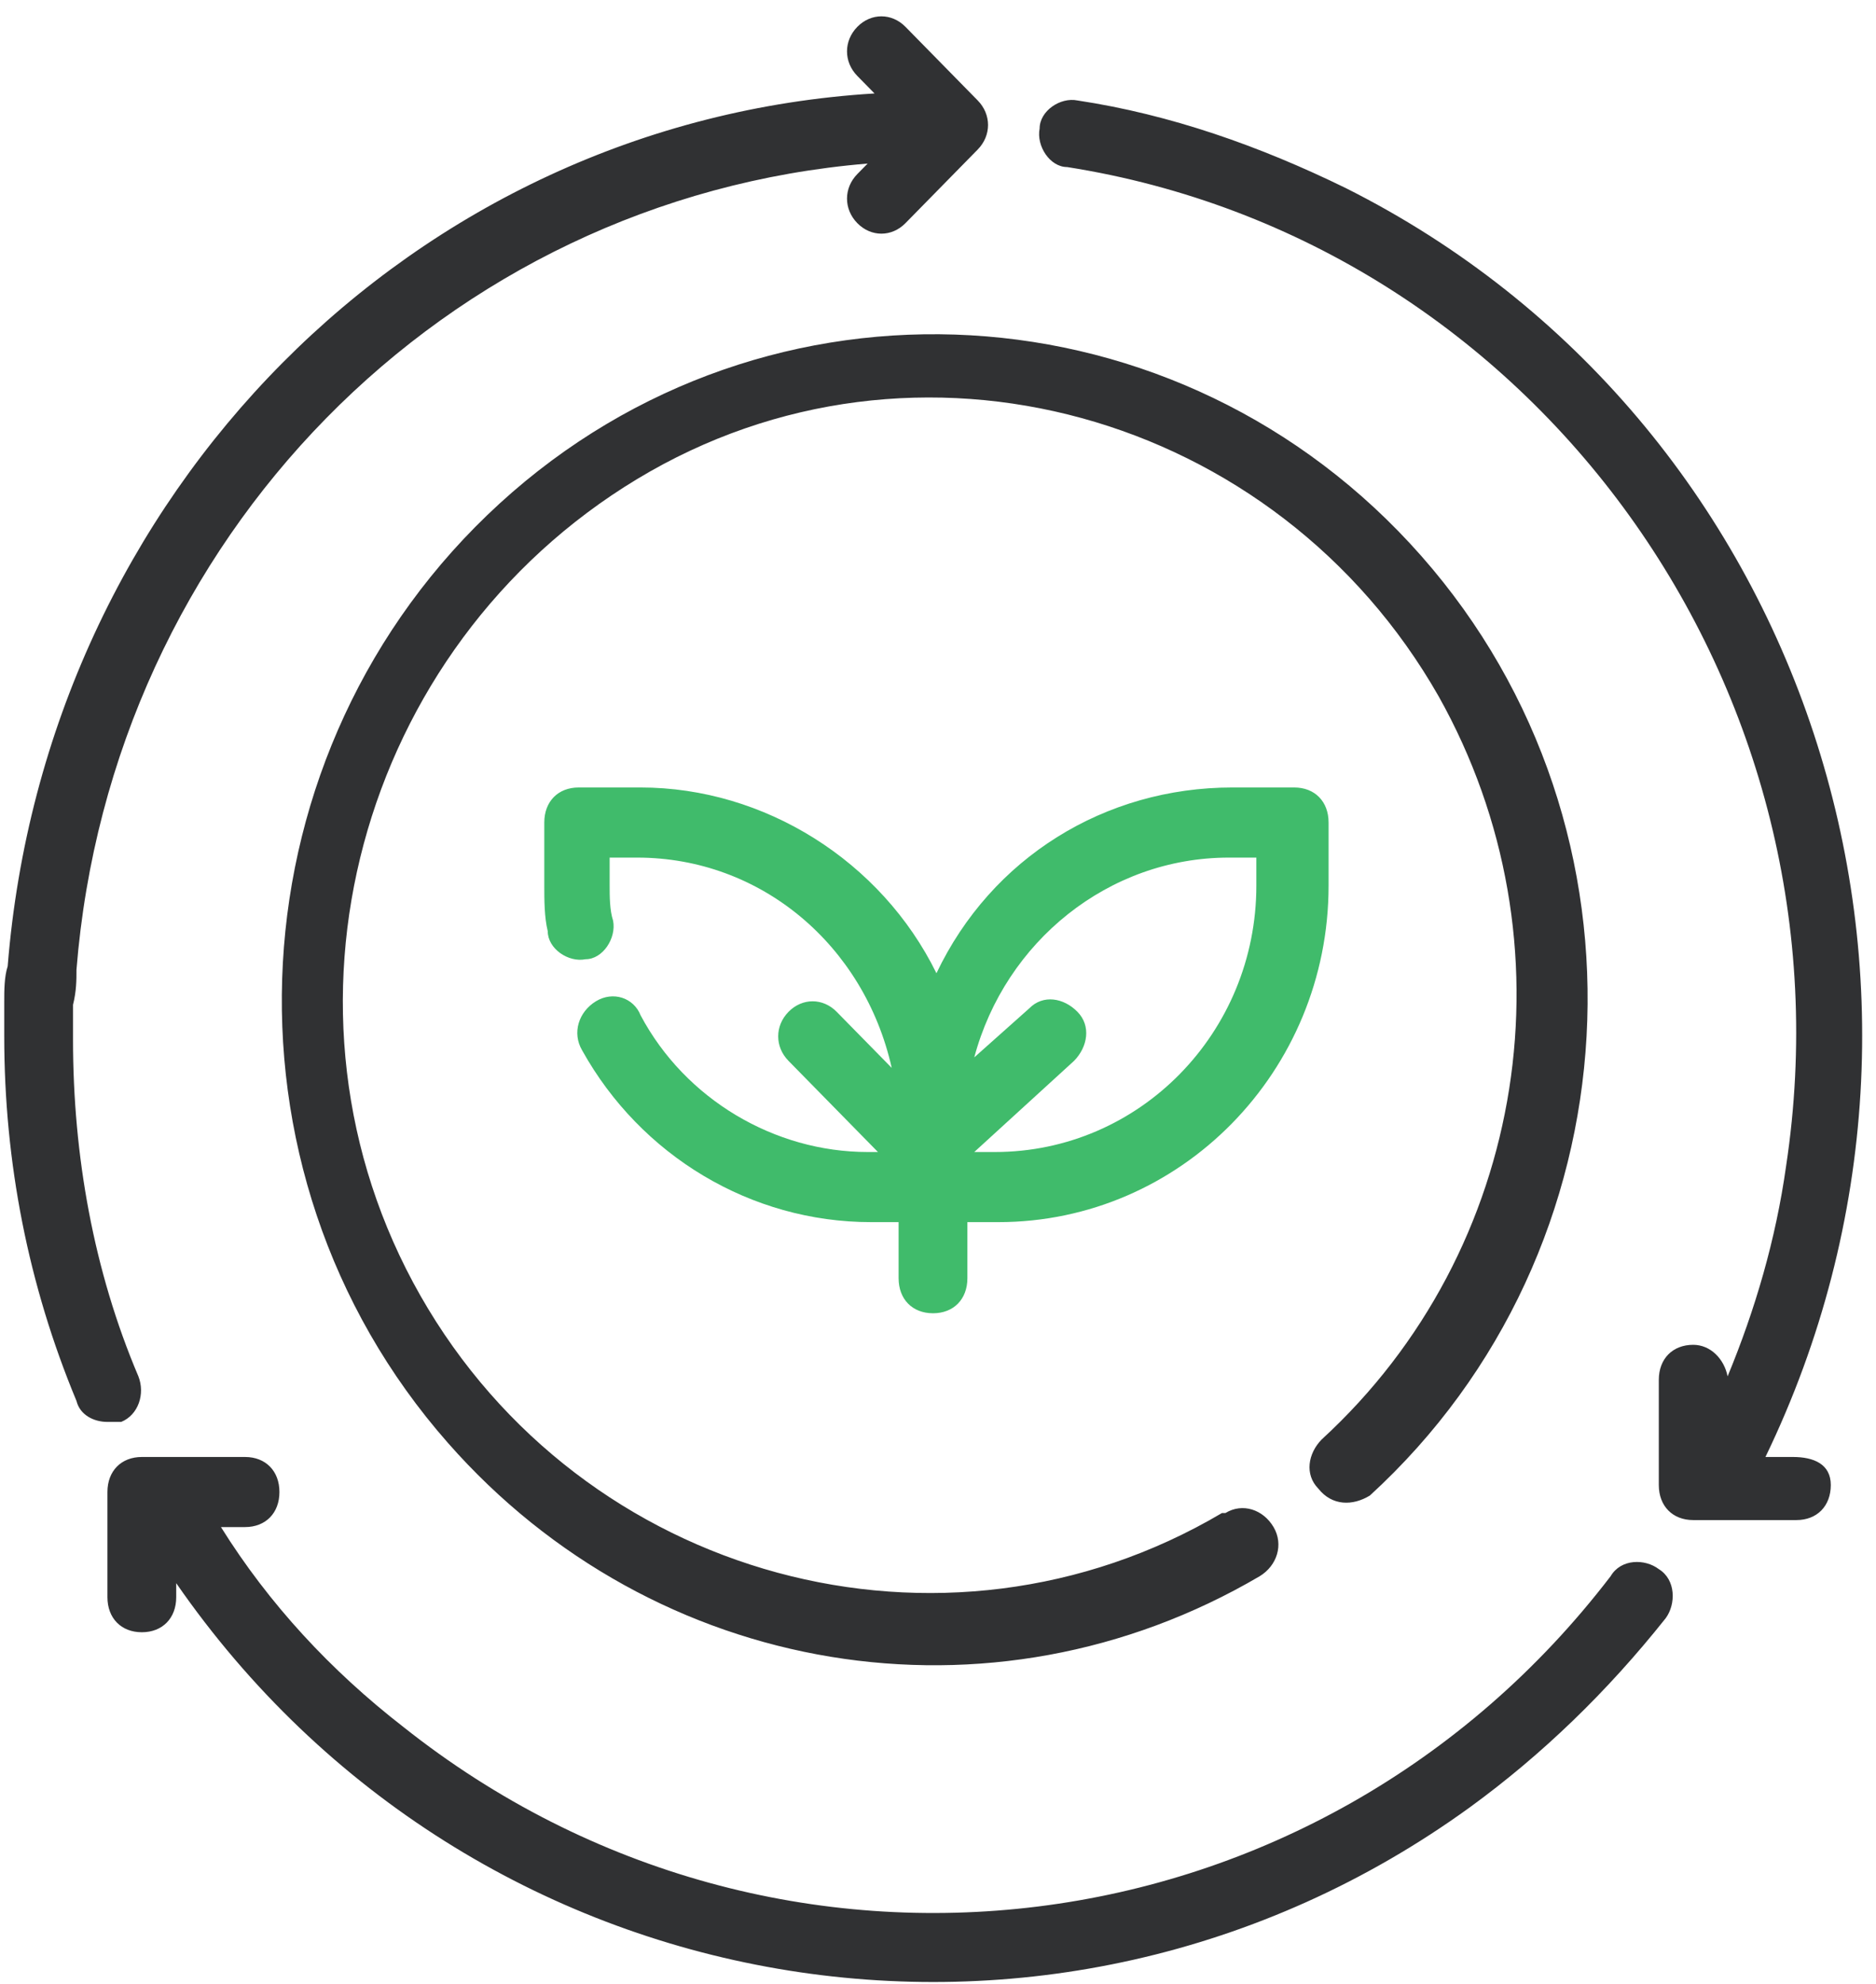
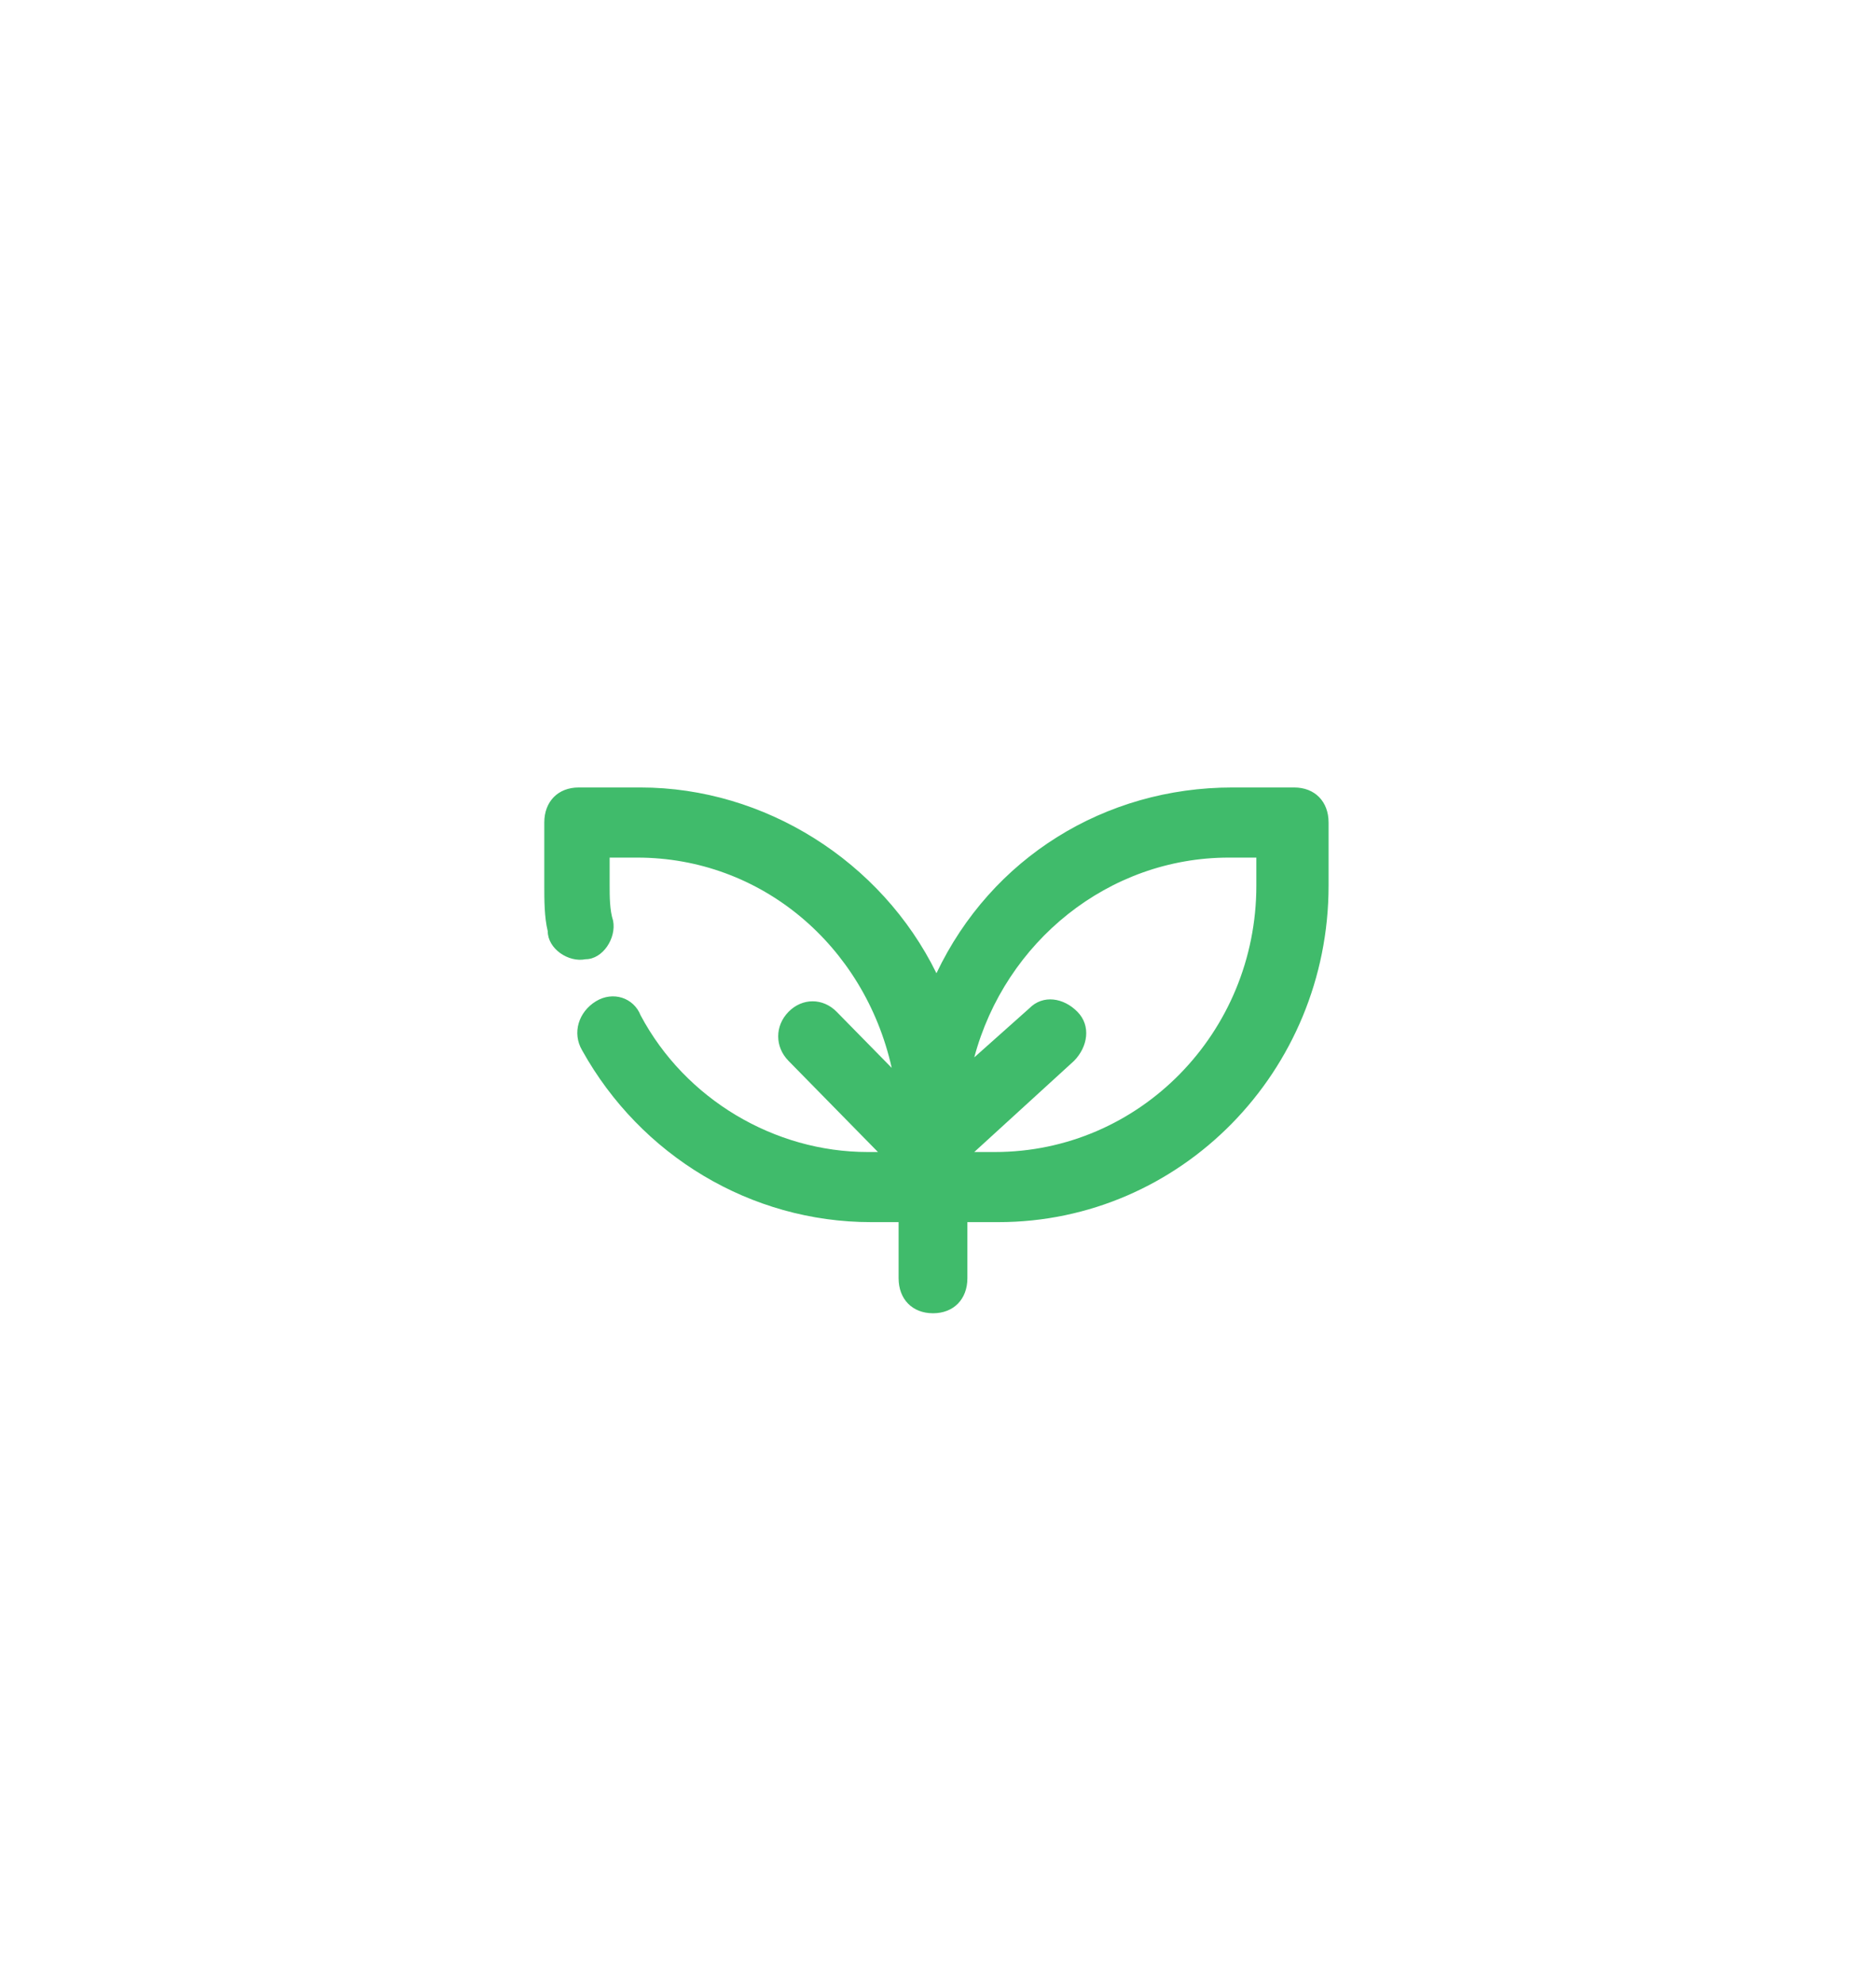
<svg xmlns="http://www.w3.org/2000/svg" width="105px" height="111px">
-   <path fill-rule="evenodd" fill="rgb(48, 49, 51)" d="M6.013,79.557 C5.243,79.557 4.473,79.165 4.280,78.381 C1.585,71.909 0.237,65.045 0.237,57.984 C0.237,57.396 0.237,56.612 0.237,56.023 C0.237,55.435 0.237,54.650 0.430,54.062 C2.548,27.586 23.149,6.797 48.947,5.229 L47.984,4.248 C47.215,3.464 47.215,2.287 47.984,1.502 C48.754,0.718 49.910,0.718 50.680,1.502 L54.723,5.621 C55.493,6.405 55.493,7.582 54.723,8.366 L54.723,8.366 L50.680,12.485 C49.910,13.270 48.754,13.270 47.984,12.485 C47.215,11.701 47.215,10.524 47.984,9.739 L47.984,9.739 L48.562,9.151 C24.881,11.112 6.206,30.136 4.280,54.258 C4.280,54.847 4.280,55.435 4.087,56.220 C4.087,56.808 4.087,57.396 4.087,58.181 C4.087,64.653 5.243,71.124 7.746,77.008 C8.131,77.988 7.746,79.165 6.783,79.557 C6.591,79.557 6.206,79.557 6.013,79.557 ZM90.149,88.187 C73.783,109.564 43.556,113.290 22.571,96.620 C18.527,93.482 15.062,89.756 12.367,85.441 L13.714,85.441 C14.869,85.441 15.640,84.656 15.640,83.480 C15.640,82.303 14.869,81.519 13.714,81.519 L7.939,81.519 C6.783,81.519 6.013,82.303 6.013,83.480 L6.013,89.363 C6.013,90.540 6.783,91.325 7.939,91.325 C9.093,91.325 9.863,90.540 9.863,89.363 L9.863,88.579 C26.421,112.505 58.958,117.997 82.254,101.130 C86.298,98.189 89.956,94.658 93.229,90.540 C93.806,89.756 93.806,88.383 92.844,87.794 C92.073,87.206 90.726,87.206 90.149,88.187 L90.149,88.187 ZM100.353,81.519 L98.812,81.519 C111.519,55.239 101.123,23.468 75.324,10.524 C70.511,8.170 65.505,6.405 60.306,5.621 C59.344,5.425 58.188,6.209 58.188,7.190 C57.996,8.170 58.766,9.347 59.729,9.347 C85.913,13.466 104.011,38.569 99.968,65.241 C99.390,69.359 98.235,73.282 96.694,77.008 C96.501,76.027 95.732,75.243 94.769,75.243 C93.614,75.243 92.844,76.027 92.844,77.204 L92.844,83.088 C92.844,84.264 93.614,85.049 94.769,85.049 L100.545,85.049 C101.700,85.049 102.470,84.264 102.470,83.088 C102.470,81.911 101.507,81.519 100.353,81.519 ZM76.672,83.676 C91.688,69.948 93.036,46.414 79.559,31.116 C66.082,15.819 42.978,14.446 27.962,28.174 C12.944,41.903 11.597,65.437 25.073,80.734 C36.625,93.874 55.493,97.012 70.511,88.187 C71.473,87.598 71.859,86.422 71.281,85.441 C70.703,84.460 69.548,84.068 68.585,84.656 C68.585,84.656 68.585,84.656 68.392,84.656 C52.797,93.874 32.583,88.383 23.533,72.497 C14.484,56.612 20.068,36.215 35.663,26.802 C51.258,17.388 71.473,23.075 80.522,38.961 C88.223,52.689 85.528,69.948 73.976,80.538 C73.206,81.323 73.013,82.499 73.783,83.284 C74.554,84.264 75.709,84.264 76.672,83.676 L76.672,83.676 L76.672,83.676 Z" />
-   <path fill-rule="evenodd" fill="rgb(64, 187, 107)" d="M50.295,71.517 L50.295,68.379 L48.754,68.379 C42.016,68.379 35.855,64.653 32.583,58.769 C32.005,57.788 32.390,56.612 33.352,56.023 C34.315,55.435 35.470,55.827 35.855,56.808 C38.358,61.515 43.363,64.456 48.562,64.456 L49.139,64.456 L44.134,59.357 C43.363,58.573 43.363,57.396 44.134,56.612 C44.904,55.827 46.059,55.827 46.830,56.612 L49.910,59.749 C48.369,52.885 42.594,47.983 35.663,47.983 L34.122,47.983 L34.122,49.551 C34.122,50.140 34.122,50.924 34.315,51.512 C34.507,52.493 33.737,53.670 32.775,53.670 C31.812,53.866 30.657,53.081 30.657,52.101 L30.657,52.101 C30.464,51.316 30.464,50.336 30.464,49.551 L30.464,46.021 C30.464,44.844 31.235,44.060 32.390,44.060 L35.855,44.060 C42.786,44.060 49.332,48.179 52.413,54.454 C55.493,47.983 61.847,44.060 68.970,44.060 L72.435,44.060 C73.591,44.060 74.361,44.844 74.361,46.021 L74.361,49.551 C74.361,59.945 66.082,68.379 55.878,68.379 L54.145,68.379 L54.145,71.517 C54.145,72.693 53.375,73.478 52.221,73.478 C51.065,73.478 50.295,72.693 50.295,71.517 ZM54.530,59.161 L57.611,56.416 C58.381,55.631 59.536,55.827 60.306,56.612 C61.077,57.396 60.884,58.573 60.114,59.357 L54.530,64.456 L55.686,64.456 C63.772,64.456 70.318,57.788 70.318,49.551 L70.318,47.983 L68.778,47.983 C62.040,47.983 56.263,52.689 54.530,59.161 Z" />
+   <path fill-rule="evenodd" fill="rgb(64, 187, 107)" d="M50.295,71.517 L50.295,68.379 L48.754,68.379 C42.016,68.379 35.855,64.653 32.583,58.769 C32.005,57.788 32.390,56.612 33.352,56.023 C34.315,55.435 35.470,55.827 35.855,56.808 C38.358,61.515 43.363,64.456 48.562,64.456 L49.139,64.456 L44.134,59.357 C43.363,58.573 43.363,57.396 44.134,56.612 C44.904,55.827 46.059,55.827 46.830,56.612 L49.910,59.749 C48.369,52.885 42.594,47.983 35.663,47.983 L34.122,47.983 L34.122,49.551 C34.122,50.140 34.122,50.924 34.315,51.512 C34.507,52.493 33.737,53.670 32.775,53.670 C31.812,53.866 30.657,53.081 30.657,52.101 C30.464,51.316 30.464,50.336 30.464,49.551 L30.464,46.021 C30.464,44.844 31.235,44.060 32.390,44.060 L35.855,44.060 C42.786,44.060 49.332,48.179 52.413,54.454 C55.493,47.983 61.847,44.060 68.970,44.060 L72.435,44.060 C73.591,44.060 74.361,44.844 74.361,46.021 L74.361,49.551 C74.361,59.945 66.082,68.379 55.878,68.379 L54.145,68.379 L54.145,71.517 C54.145,72.693 53.375,73.478 52.221,73.478 C51.065,73.478 50.295,72.693 50.295,71.517 ZM54.530,59.161 L57.611,56.416 C58.381,55.631 59.536,55.827 60.306,56.612 C61.077,57.396 60.884,58.573 60.114,59.357 L54.530,64.456 L55.686,64.456 C63.772,64.456 70.318,57.788 70.318,49.551 L70.318,47.983 L68.778,47.983 C62.040,47.983 56.263,52.689 54.530,59.161 Z" />
</svg>